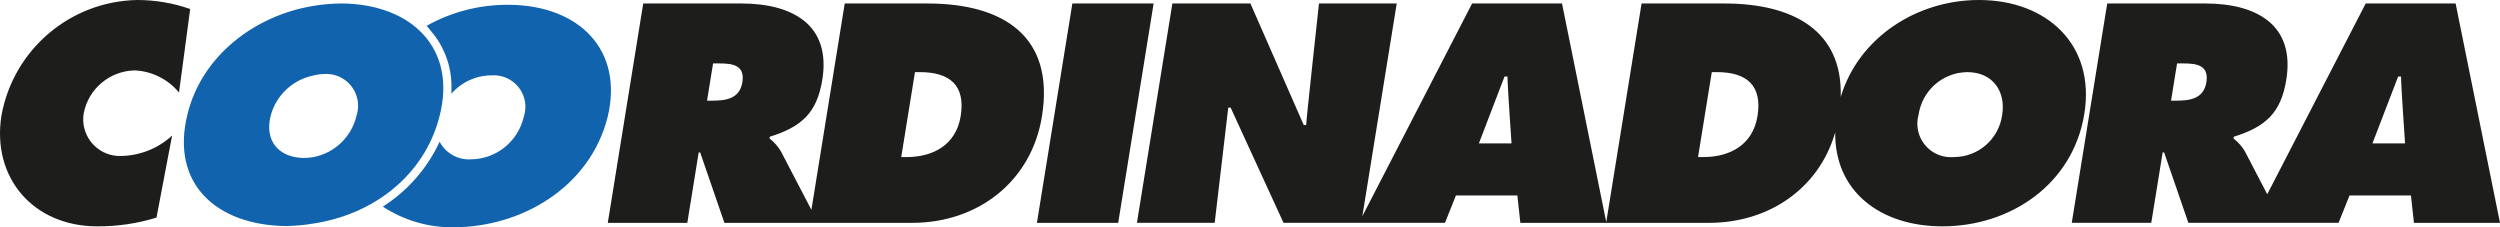
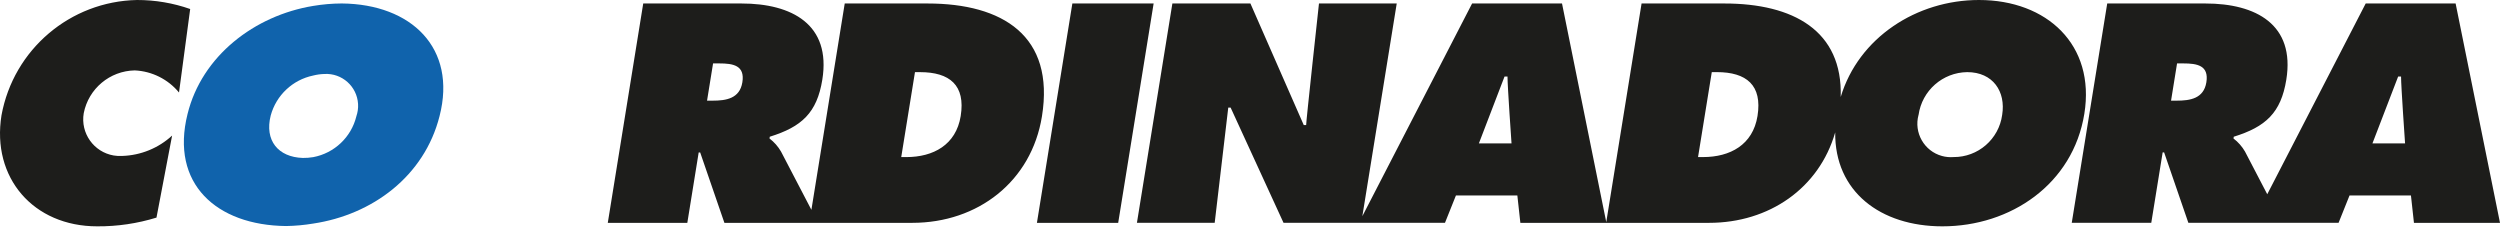
<svg xmlns="http://www.w3.org/2000/svg" width="662.175" height="60.208" viewBox="957.413 5719.025 662.175 60.208">
  <g>
    <path d="M 486.091 64.063 C 481.829 78.857 468.593 88.024 452.69 88.024 L 402.698 88.024 L 401.902 80.775 L 385.631 80.775 L 382.731 88.018 L 339.968 88.018 L 325.956 57.498 L 325.329 57.498 C 325.348 57.498 321.735 88.018 321.735 88.018 L 301.139 88.018 L 310.527 29.924 L 331.199 29.924 L 345.328 62.133 L 345.96 62.133 C 345.868 61.861 349.356 29.924 349.356 29.924 L 369.951 29.924 L 360.844 86.266 L 389.917 29.924 L 413.731 29.924 L 425.449 87.833 L 434.803 29.924 L 456.734 29.924 C 474.94 29.924 488.102 37.093 487.549 54.686 C 492.279 38.965 507.667 29 524.17 29 C 542.171 29 555.03 40.867 552.079 59.13 C 549.068 77.778 532.563 88.95 514.48 88.95 C 498.064 88.95 485.922 79.731 486.091 64.063 M 508.163 59.43 C 506.874 64.155 509.659 69.03 514.384 70.319 C 515.374 70.589 516.404 70.684 517.428 70.603 C 523.922 70.649 529.44 65.867 530.315 59.43 C 531.312 53.266 527.9 48.105 521.05 48.105 C 514.551 48.189 509.082 52.999 508.171 59.436 L 508.163 59.43 Z M 449.761 70.603 L 451.096 70.603 C 458.249 70.603 464.274 67.368 465.509 59.738 C 466.825 51.563 462.593 48.102 454.734 48.102 L 453.399 48.102 L 449.761 70.603 Z M 391.71 66.987 L 400.357 66.987 C 400.357 66.987 399.286 51.727 399.291 49.274 L 398.504 49.274 L 391.71 66.987 Z M 0.398 59.52 C 3.589 42.107 18.598 29.349 36.297 29 C 41.09 28.995 45.851 29.801 50.374 31.387 L 47.415 53.503 C 44.51 49.985 40.253 47.86 35.697 47.647 C 29.086 47.767 23.454 52.487 22.179 58.975 C 21.277 64.264 24.833 69.284 30.122 70.186 C 30.866 70.311 31.623 70.352 32.375 70.303 C 37.283 70.15 41.973 68.237 45.586 64.91 L 41.447 86.636 C 36.362 88.206 31.067 88.985 25.746 88.95 C 8.845 88.95 -2.281 76.083 0.398 59.52 M 639.383 88.032 L 638.587 80.775 L 622.319 80.775 L 619.417 88.018 L 579.632 88.018 L 573.214 69.371 L 572.822 69.371 L 569.808 88.018 L 548.744 88.018 L 558.14 29.924 L 584.155 29.924 C 597.508 29.924 607.939 35.472 605.574 50.111 C 604.154 58.896 600.096 62.597 591.657 65.215 L 591.581 65.679 C 592.818 66.621 593.856 67.801 594.636 69.147 L 600.527 80.451 L 626.603 29.924 L 650.419 29.924 L 662.175 88.026 L 639.383 88.032 Z M 628.385 66.987 L 637.031 66.987 C 637.031 66.987 635.958 51.727 635.966 49.274 L 635.197 49.274 L 628.385 66.987 Z M 575.046 55.661 L 576.539 55.661 C 580.081 55.661 583.7 55.116 584.398 50.805 C 585.12 46.336 581.983 45.797 578.288 45.797 L 576.637 45.797 L 575.046 55.661 Z M 274.65 88.026 L 284.035 29.924 L 305.562 29.924 L 296.175 88.024 L 274.65 88.026 Z M 214.356 88.026 L 191.872 88.026 L 185.455 69.379 L 185.06 69.379 L 182.049 88.026 L 160.985 88.026 L 170.372 29.924 L 196.388 29.924 C 209.74 29.924 220.172 35.472 217.806 50.111 C 216.387 58.896 212.332 62.597 203.89 65.215 L 203.816 65.679 C 205.053 66.621 206.092 67.801 206.871 69.147 L 214.915 84.576 L 223.744 29.924 L 245.675 29.924 C 265.567 29.924 279.429 38.478 275.98 59.822 C 273.192 77.083 259.003 88.024 241.645 88.024 L 214.356 88.026 Z M 238.71 70.608 L 240.048 70.608 C 247.201 70.608 253.226 67.373 254.458 59.743 C 255.776 51.568 251.545 48.108 243.683 48.108 L 242.348 48.108 L 238.71 70.608 Z M 187.275 55.661 L 188.769 55.661 C 192.311 55.661 195.93 55.116 196.628 50.805 C 197.35 46.336 194.213 45.797 190.521 45.797 L 188.87 45.797 L 187.275 55.661 Z" transform="matrix(1,0,0,1,957.413,5690.025)" fill="#1d1d1b" fill-rule="evenodd" />
-     <path d="M 70.838 29.471 C 63.138 29.351 55.543 31.267 48.82 35.028 C 49.445 35.87 50.093 36.502 50.728 37.358 C 53.859 41.42 55.502 46.434 55.385 51.563 L 55.385 53.007 C 58.05 49.931 61.92 48.165 65.991 48.162 C 70.599 47.821 74.613 51.282 74.953 55.89 C 75.04 57.059 74.88 58.231 74.485 59.335 C 72.912 65.801 67.141 70.365 60.486 70.406 C 57.064 70.589 53.848 68.766 52.249 65.733 C 48.987 72.785 43.766 78.753 37.212 82.925 C 42.752 86.552 49.24 88.459 55.862 88.402 C 74.299 88.361 92.072 77.557 96.723 59.307 C 101.135 41.306 89.047 29.659 70.838 29.471" transform="matrix(1,0,0,1,1021.603,5690.829)" fill="#1063ac" fill-rule="evenodd" />
    <path d="M 59.708 29.337 C 57.154 29.348 54.609 29.569 52.091 29.991 C 36.646 32.536 22.648 43.18 18.846 58.62 C 14.228 77.095 26.523 88.102 44.952 88.29 C 47.364 88.251 49.767 88.031 52.146 87.633 C 67.804 85.289 81.576 75.098 85.598 59.168 C 90.236 41.166 78.151 29.506 59.708 29.337 M 63.564 59.222 C 62.207 64.757 57.74 68.986 52.14 70.04 C 51.225 70.193 50.298 70.264 49.369 70.253 C 42.829 70.04 39.205 65.607 40.878 59.007 C 42.336 53.647 46.68 49.559 52.119 48.428 C 53.092 48.18 54.089 48.041 55.092 48.014 C 59.749 47.744 63.744 51.3 64.013 55.96 C 64.079 57.064 63.923 58.17 63.561 59.217 L 63.564 59.222 Z" transform="matrix(1,0,0,1,988.24,5690.606)" fill="#1063ac" fill-rule="evenodd" />
  </g>
</svg>